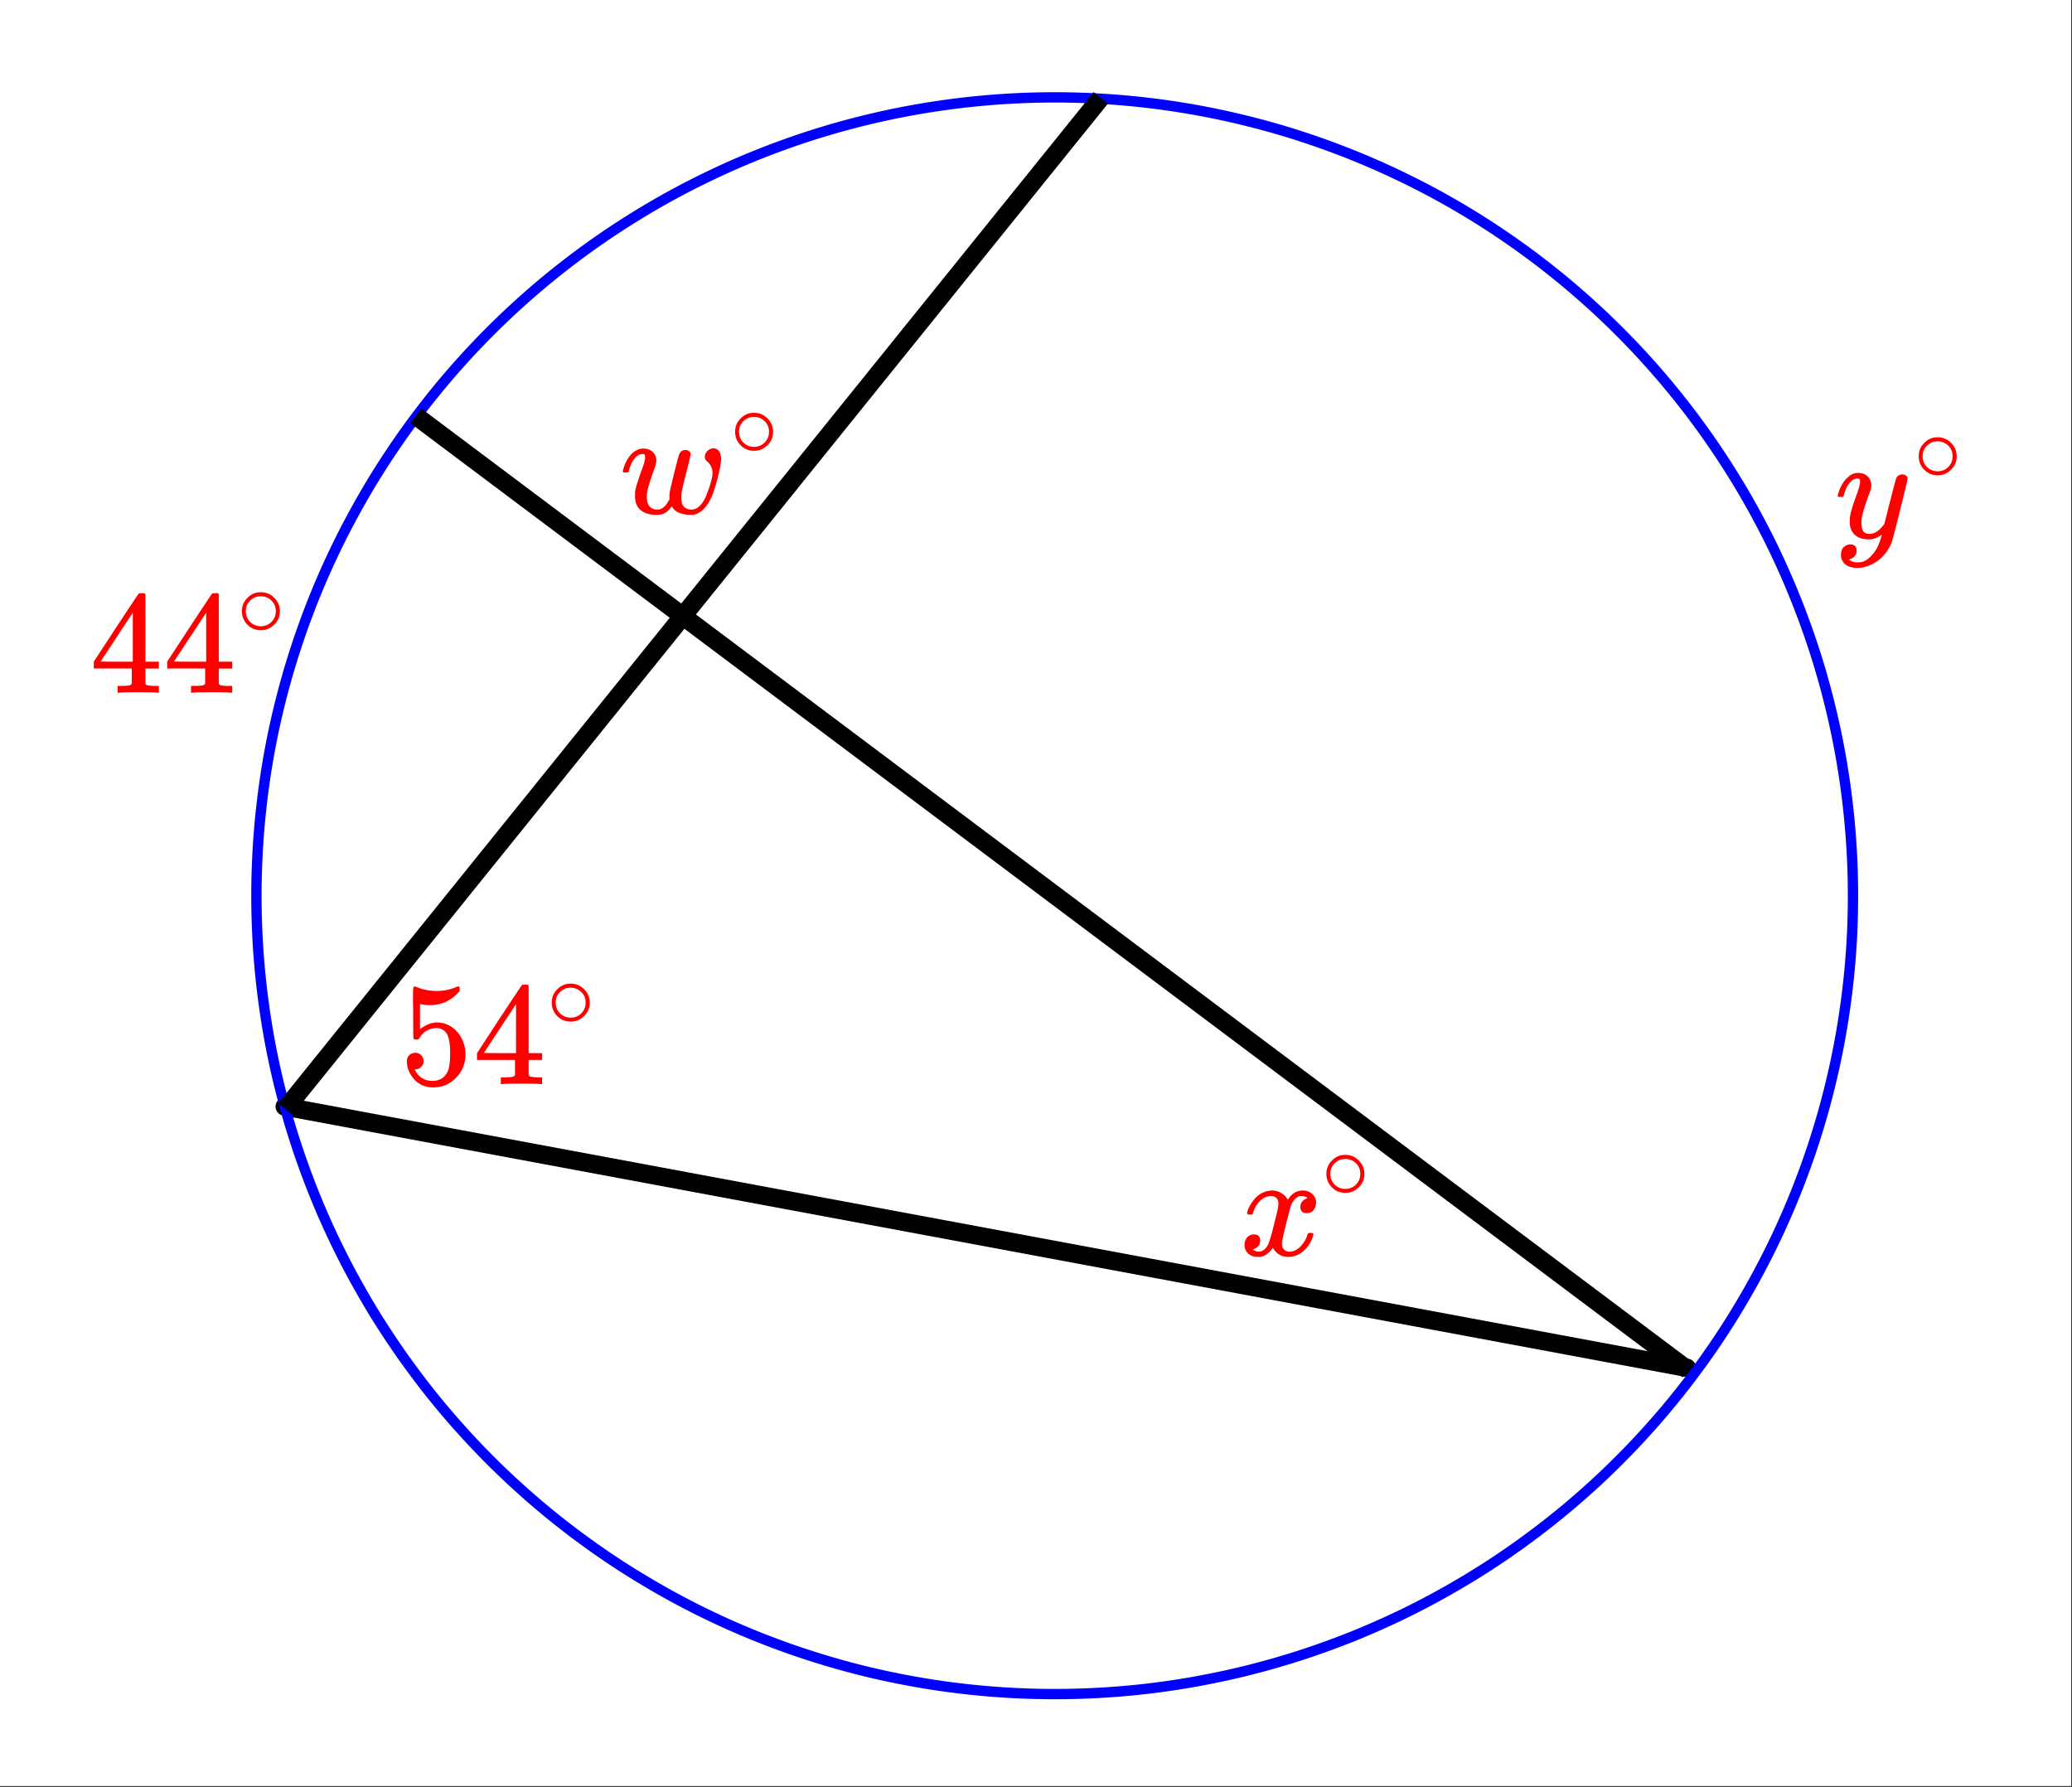
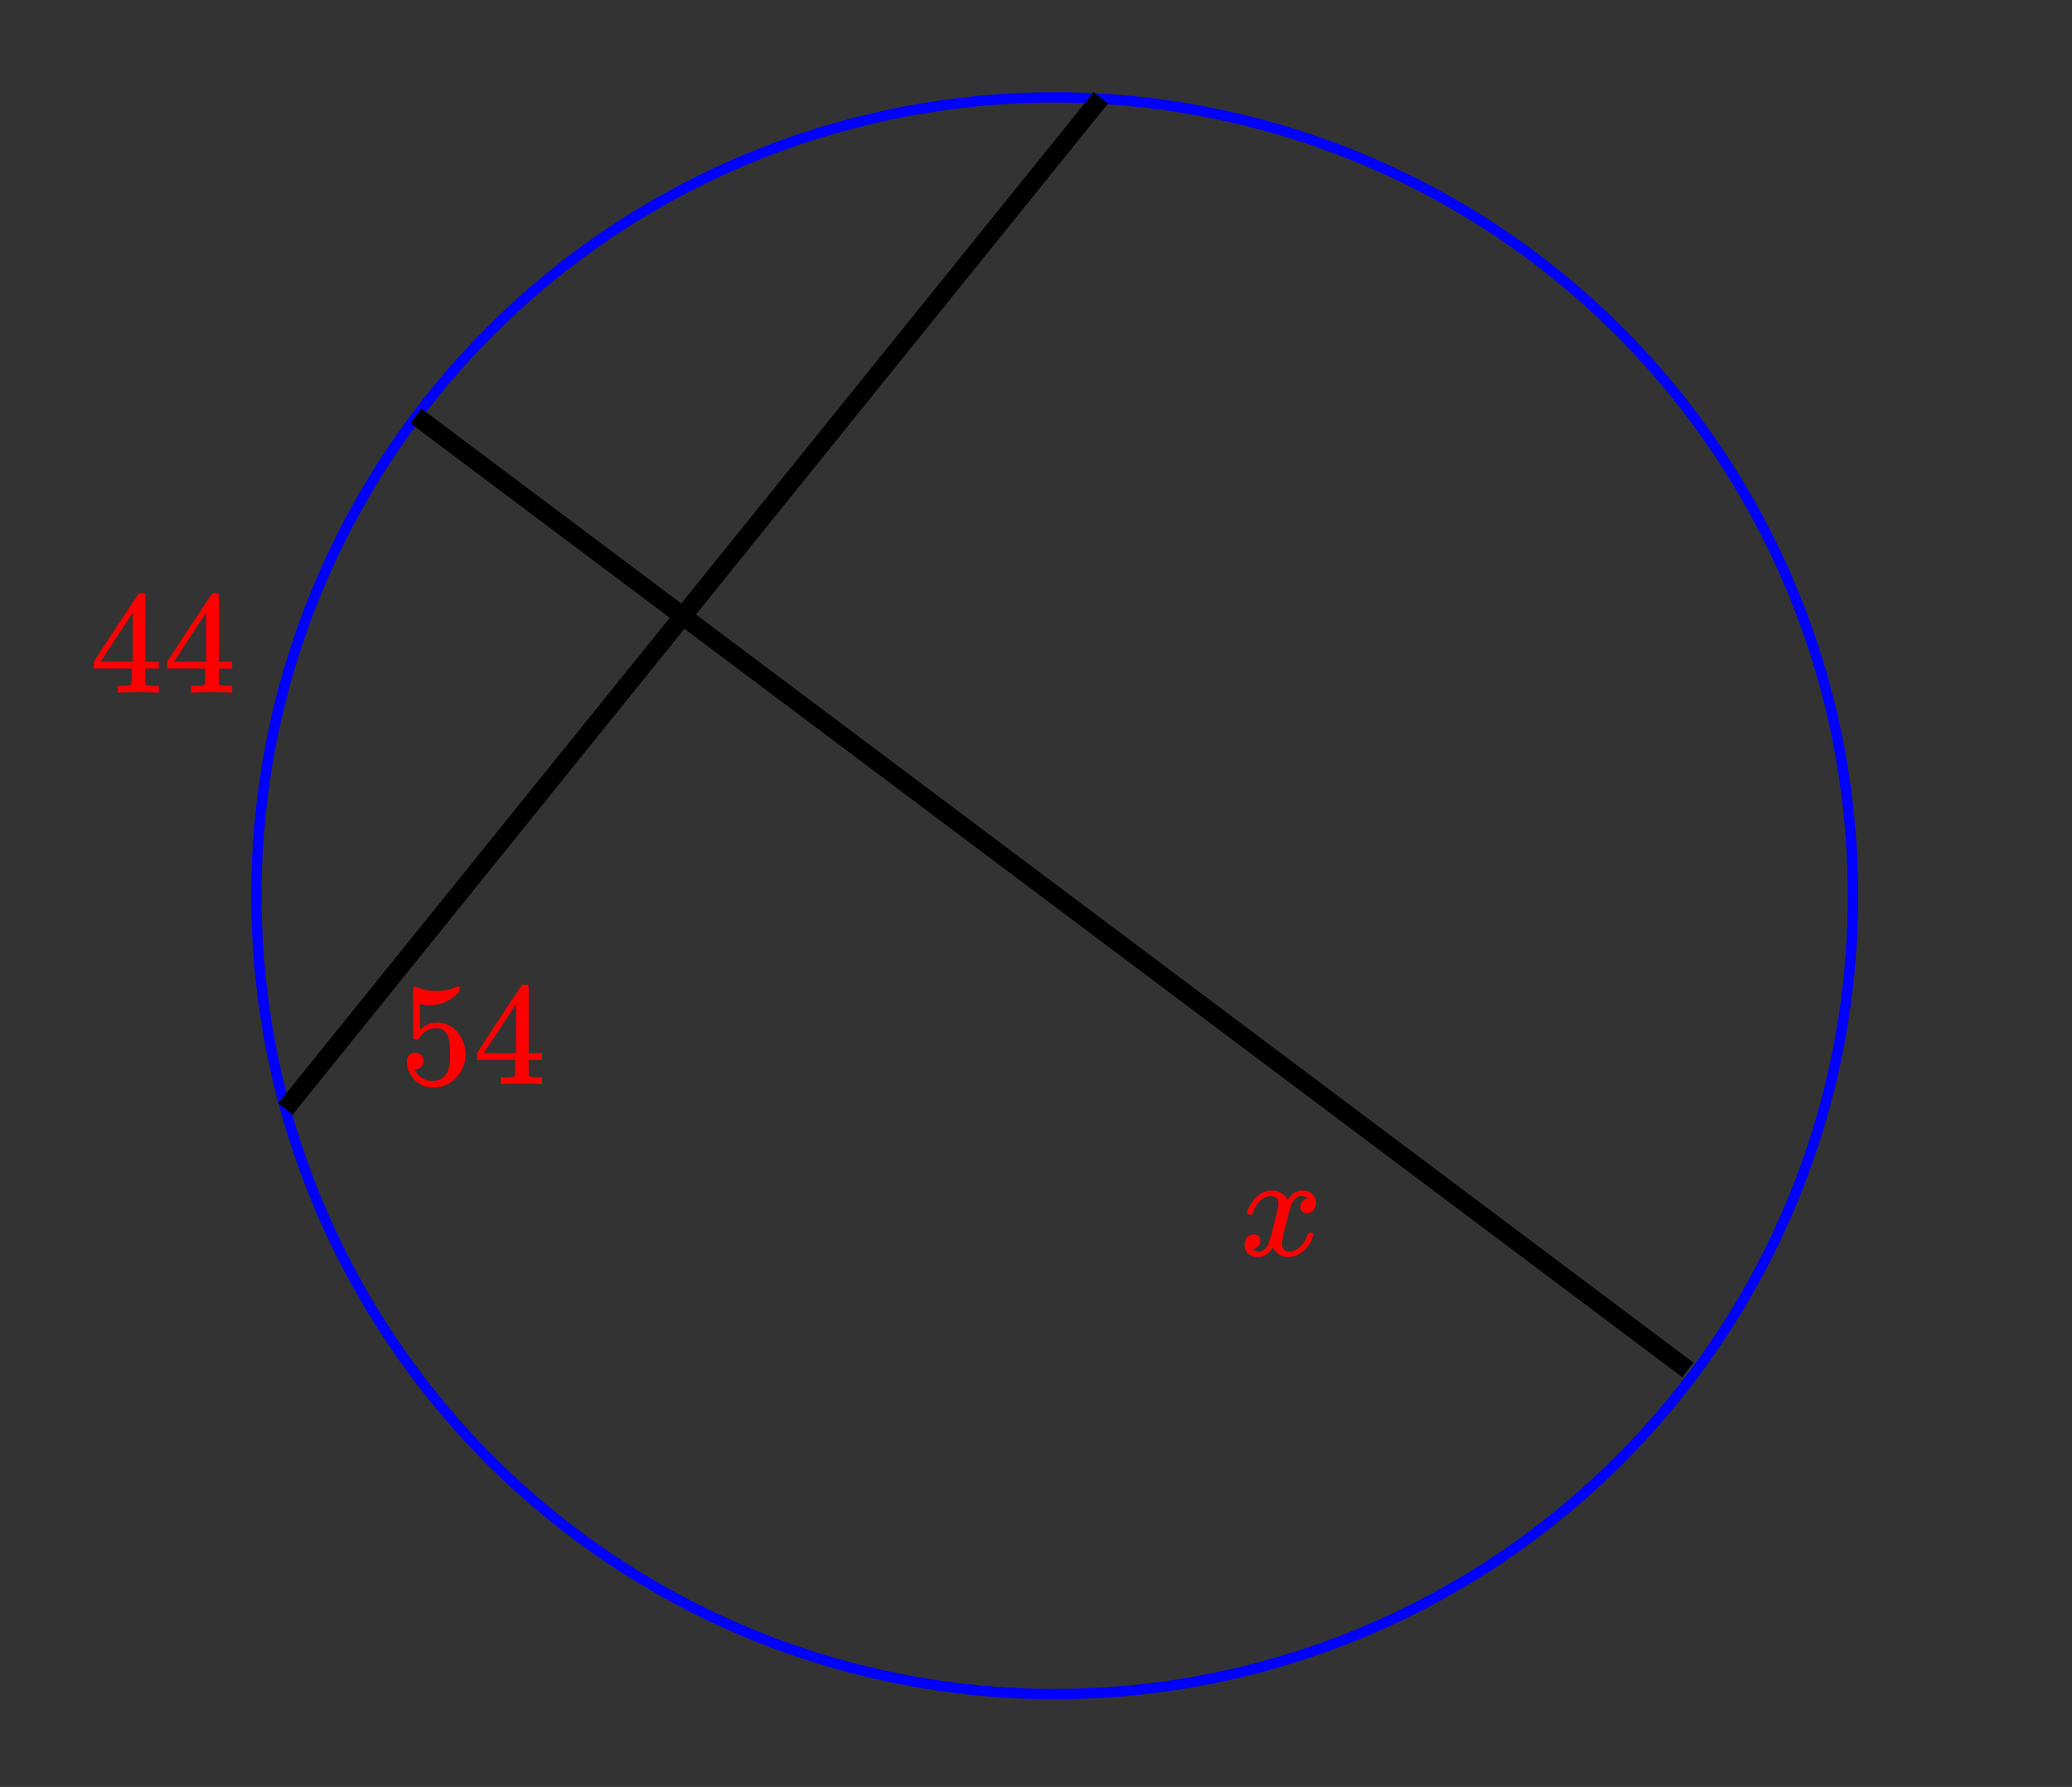
<svg xmlns="http://www.w3.org/2000/svg" xmlns:xlink="http://www.w3.org/1999/xlink" width="253.44" height="218.56" viewBox="0 0 190.08 163.92">
  <rect x="0" y="0" width="190.08" height="163.92" fill="#333333" stroke="none" />
  <defs>
    <symbol overflow="visible" id="b">
-       <path d="M6.047-5.813c.125 0 .226.04.312.11.094.062.141.156.141.281 0 .125-.137.703-.406 1.734-.262 1.032-.399 1.626-.407 1.782-.023.093-.03.25-.03.468 0 .262.023.461.077.594.051.125.141.235.266.328a.94.94 0 0 0 .563.172c.632 0 1.14-.55 1.515-1.656.207-.531.348-1.02.422-1.469a1.3 1.3 0 0 0 .016-.203c0-.445-.164-.805-.485-1.078a.521.521 0 0 1-.219-.438c0-.207.083-.39.25-.546a.85.85 0 0 1 .579-.235s.007.008.03.016h.063c.375.094.563.43.563 1 0 .281-.09.797-.266 1.547-.18.68-.344 1.23-.5 1.656C8.082-.633 7.488-.004 6.75.14h-.266c-.398 0-.75-.07-1.062-.203-.305-.132-.516-.328-.64-.578-.2.262-.403.461-.61.594-.2.125-.461.188-.781.188C2.785.14 2.3 0 1.937-.281c-.355-.29-.53-.719-.53-1.281 0-.239.003-.399.015-.485.062-.363.266-1.015.61-1.953.195-.531.296-.898.296-1.11a.683.683 0 0 0-.031-.25c-.024-.05-.074-.077-.156-.077h-.063c-.21 0-.406.093-.594.28-.293.282-.511.716-.656 1.298 0 0-.008.015-.015.046a.188.188 0 0 1-.032.047l-.015.016H.359C.305-3.8.281-3.836.281-3.86c0-.03.016-.093.047-.187.082-.27.164-.488.25-.656.332-.664.758-1.067 1.281-1.203.051-.02.157-.032.313-.032.363 0 .648.106.86.313.218.21.327.477.327.797 0 .187-.078.492-.234.906-.398 1.063-.61 1.813-.64 2.25v.172c0 .367.081.652.25.86.163.199.41.296.734.296.383 0 .726-.273 1.031-.828l.063-.125v-.312c.019-.258.035-.41.046-.454 0-.007.063-.273.188-.796.125-.532.258-1.079.406-1.641.145-.563.234-.875.266-.938a.589.589 0 0 1 .578-.375zm0 0" />
-     </symbol>
+       </symbol>
    <symbol overflow="visible" id="f">
      <path d="M.781-3.75C.727-3.8.703-3.848.703-3.89c.031-.239.172-.551.422-.938.414-.633.941-1 1.578-1.094.125-.02.219-.031.281-.031.32 0 .614.086.875.25.258.156.454.355.579.594.113-.145.18-.239.203-.282.332-.375.718-.562 1.156-.562.363 0 .66.11.89.328.227.21.344.465.344.766 0 .28-.078.515-.234.703a.776.776 0 0 1-.625.281c-.18 0-.32-.047-.422-.14a.539.539 0 0 1-.156-.407c0-.406.222-.687.672-.844a.729.729 0 0 0-.157-.093c-.086-.051-.214-.079-.39-.079-.117 0-.2.008-.25.016-.344.149-.594.445-.75.89-.032.075-.168.579-.407 1.516-.23.93-.351 1.45-.359 1.563a1.827 1.827 0 0 0-.047.406c0 .211.063.383.188.516.125.125.289.187.5.187.375 0 .71-.16 1.015-.484.313-.32.52-.676.625-1.063.032-.082.055-.129.079-.14.03-.02.101-.031.218-.031.164 0 .25.039.25.109 0 .012-.008.058-.015.14-.157.563-.477 1.055-.954 1.47-.417.323-.859.484-1.328.484-.625 0-1.101-.282-1.421-.844-.262.406-.594.68-1 .812-.086.02-.204.032-.36.032C1.18.14.816-.047.61-.422a.953.953 0 0 1-.14-.531c0-.27.078-.5.234-.688a.798.798 0 0 1 .625-.28c.383 0 .578.187.578.562 0 .336-.156.574-.468.718a.359.359 0 0 1-.063.047l-.078.031c-.012.012-.024.016-.031.016l-.047.016c0 .023.066.058.203.11a.817.817 0 0 0 .36.077c.32 0 .597-.203.827-.61.102-.163.282-.75.532-1.75.05-.206.109-.437.171-.687.063-.25.11-.441.141-.578.031-.133.05-.219.063-.25.039-.238.062-.41.062-.515 0-.22-.058-.391-.172-.516-.117-.125-.277-.188-.484-.188-.406 0-.762.157-1.063.47a2.462 2.462 0 0 0-.609 1.062c-.023.086-.043.133-.063.14a.752.752 0 0 1-.218.016zm0 0" />
    </symbol>
    <symbol overflow="visible" id="g">
-       <path d="M6.219-5.813c.125 0 .234.04.328.11.094.062.14.156.14.281 0 .117-.226 1.059-.671 2.828C5.578-.832 5.328.133 5.266.312a3.697 3.697 0 0 1-.704 1.22 3.45 3.45 0 0 1-1.093.874c-.492.239-.95.36-1.375.36-.68 0-1.137-.22-1.375-.657-.094-.125-.14-.304-.14-.53 0-.306.081-.544.25-.72.194-.168.394-.25.593-.25.394 0 .594.188.594.563 0 .332-.157.578-.47.734a.212.212 0 0 0-.077.016.519.519 0 0 1-.063.047c-.011.008-.023.015-.031.015L1.328 2c.031.05.125.11.281.172.145.05.29.078.438.078h.11c.155 0 .269-.012.343-.031.344-.094.664-.324.969-.688.312-.355.547-.781.703-1.281.101-.3.156-.477.156-.531 0-.008-.012-.004-.031.015-.024.012-.047.028-.078.047-.336.239-.703.36-1.11.36-.46 0-.84-.106-1.14-.313-.293-.219-.48-.531-.563-.937a2.932 2.932 0 0 1-.015-.407c0-.218.007-.382.03-.5.063-.382.266-1.046.61-1.984.196-.531.297-.898.297-1.11a.683.683 0 0 0-.031-.25c-.024-.05-.074-.077-.156-.077h-.063c-.21 0-.406.093-.594.28-.293.282-.511.716-.656 1.298 0 0-.008.015-.015.046a.188.188 0 0 1-.032.047l-.015.016H.359C.305-3.8.281-3.836.281-3.86c0-.03.016-.093.047-.187.188-.633.469-1.125.844-1.469.3-.289.617-.437.953-.437.375 0 .672.105.89.312.227.211.344.496.344.86a1.809 1.809 0 0 1-.03.281c0 .055-.071.246-.204.578-.367 1-.586 1.735-.656 2.203a2.02 2.02 0 0 0-.016.297c0 .344.05.61.156.797.114.18.313.266.594.266.207 0 .399-.051.578-.157a1.84 1.84 0 0 0 .422-.328c.094-.101.211-.242.36-.422 0-.007.019-.101.062-.28.05-.177.117-.438.203-.782.082-.352.164-.688.25-1 .344-1.344.531-2.047.563-2.11a.589.589 0 0 1 .578-.375zm0 0" />
-     </symbol>
+       </symbol>
    <symbol overflow="visible" id="c">
-       <path d="M3.984-2.234c0 .492-.18.902-.53 1.234-.345.336-.747.5-1.204.5-.512 0-.934-.176-1.266-.531A1.677 1.677 0 0 1 .5-2.25c0-.469.16-.863.484-1.188.332-.363.75-.546 1.25-.546s.922.183 1.266.546c.32.336.484.735.484 1.204zm-.968-1.141a1.41 1.41 0 0 0-.813-.234c-.273 0-.523.078-.75.234-.398.281-.594.656-.594 1.125 0 .48.196.867.594 1.156a1.422 1.422 0 0 0 1.563 0c.394-.289.593-.676.593-1.156 0-.469-.199-.844-.593-1.125zm0 0" />
-     </symbol>
+       </symbol>
    <symbol overflow="visible" id="d">
      <path d="M1.438-2.875c.218 0 .398.074.546.219a.775.775 0 0 1 .22.562.68.68 0 0 1-.235.516.682.682 0 0 1-.5.219h-.094l.047.062c.125.293.328.531.61.719.28.187.609.281.984.281.632 0 1.093-.27 1.375-.812.164-.332.25-.907.25-1.72 0-.925-.121-1.55-.36-1.874-.23-.29-.515-.438-.86-.438-.698 0-1.23.305-1.593.907a.312.312 0 0 1-.094.125.761.761 0 0 1-.203.015c-.148 0-.23-.023-.25-.078C1.258-4.21 1.25-5 1.25-6.532c0-.269-.008-.585-.016-.952v-.704c0-.5.024-.75.079-.75.019-.019.039-.03.062-.03l.234.077c.582.23 1.18.344 1.797.344.633 0 1.242-.125 1.828-.375a.47.47 0 0 1 .188-.047c.062 0 .094.078.094.235v.187c-.72.867-1.637 1.297-2.75 1.297-.282 0-.54-.023-.766-.078l-.125-.031v2.328c.508-.414 1.035-.625 1.578-.625.164 0 .348.023.547.062.602.157 1.094.5 1.469 1.032.383.53.578 1.152.578 1.859 0 .812-.29 1.515-.86 2.11-.562.593-1.265.89-2.109.89-.562 0-1.043-.156-1.437-.469a1.618 1.618 0 0 1-.438-.453C.93-.945.758-1.344.687-1.813c0-.03-.007-.07-.015-.125v-.14c0-.25.07-.442.219-.578a.745.745 0 0 1 .546-.219zm0 0" />
    </symbol>
    <symbol overflow="visible" id="e">
      <path d="M6.219 0c-.125-.031-.703-.047-1.735-.047-1.074 0-1.671.016-1.796.047h-.126v-.625h.422c.383-.008.618-.031.704-.063a.286.286 0 0 0 .171-.14V-2.22H.375v-.625l2.031-3.11c1.375-2.081 2.07-3.128 2.094-3.14.02-.02.113-.031.281-.031h.25l.078.094v6.187h1.235v.625H5.109V-.89a.25.25 0 0 0 .079.157c.07.062.328.101.765.109h.39V0zM3.953-2.844v-4.5L1-2.859l1.469.015zm0 0" />
    </symbol>
    <clipPath id="a">
-       <path d="M0 0h190v163.82H0zm0 0" />
+       <path d="M0 0h190H0zm0 0" />
    </clipPath>
  </defs>
  <g clip-path="url(#a)" fill="#fff">
    <path d="M0 0h190v164.566H0zm0 0" />
-     <path d="M0 0h190v164.566H0zm0 0" />
  </g>
-   <path d="M26.121 101.504l128.637 23.972" fill="none" stroke-width="1.683" stroke-linecap="round" stroke-linejoin="round" stroke="#000" />
  <path d="M169.988 82.168c0 1.2-.027 2.398-.086 3.594a72.836 72.836 0 0 1-.707 7.152 72.157 72.157 0 0 1-1.402 7.05 70.89 70.89 0 0 1-.957 3.462 74.26 74.26 0 0 1-2.422 6.77 72.562 72.562 0 0 1-3.074 6.496 73.799 73.799 0 0 1-3.691 6.164 73.515 73.515 0 0 1-11.712 13.574 73.707 73.707 0 0 1-8.496 6.629 68.381 68.381 0 0 1-3.035 1.921 72.37 72.37 0 0 1-3.129 1.774 68.51 68.51 0 0 1-3.21 1.617c-1.083.512-2.18.996-3.286 1.457a74.051 74.051 0 0 1-10.23 3.379 72.11 72.11 0 0 1-3.508.785 72.183 72.183 0 0 1-10.691 1.32c-1.2.059-2.399.09-3.594.09a73.43 73.43 0 0 1-7.18-.355 72.183 72.183 0 0 1-7.11-1.055 70.931 70.931 0 0 1-6.969-1.746 74.205 74.205 0 0 1-3.413-1.125 79.233 79.233 0 0 1-3.356-1.293 72.562 72.562 0 0 1-9.621-4.848 66.306 66.306 0 0 1-3.039-1.921 69.716 69.716 0 0 1-2.937-2.07 69.912 69.912 0 0 1-2.836-2.212 70.511 70.511 0 0 1-2.719-2.347 70.916 70.916 0 0 1-5.082-5.082 70.51 70.51 0 0 1-2.348-2.72 69.91 69.91 0 0 1-2.21-2.835 69.715 69.715 0 0 1-2.07-2.938 69.93 69.93 0 0 1-1.927-3.039 79.234 79.234 0 0 1-1.77-3.125 72.562 72.562 0 0 1-3.073-6.496 74.259 74.259 0 0 1-2.422-6.77 75.582 75.582 0 0 1-.957-3.46 72.146 72.146 0 0 1-1.403-7.051 77.947 77.947 0 0 1-.441-3.566 73.392 73.392 0 0 1-.262-3.586 73.43 73.43 0 0 1-.09-3.594c0-1.2.032-2.395.09-3.594.059-1.195.145-2.39.262-3.582.121-1.195.266-2.383.441-3.57a72.146 72.146 0 0 1 1.402-7.047 75.74 75.74 0 0 1 .958-3.465 81.15 81.15 0 0 1 1.129-3.414 74.109 74.109 0 0 1 1.293-3.351c.46-1.11.945-2.204 1.457-3.286a68.51 68.51 0 0 1 1.617-3.21 76.669 76.669 0 0 1 1.77-3.13 72.25 72.25 0 0 1 1.925-3.035 72.476 72.476 0 0 1 4.281-5.773 73.707 73.707 0 0 1 4.825-5.324 74.101 74.101 0 0 1 5.324-4.828 73.516 73.516 0 0 1 5.773-4.281 74.647 74.647 0 0 1 6.164-3.695 77.012 77.012 0 0 1 3.211-1.614 72.372 72.372 0 0 1 6.64-2.75 69.795 69.795 0 0 1 3.415-1.13 70.89 70.89 0 0 1 3.46-.956 72.146 72.146 0 0 1 7.052-1.403 72.836 72.836 0 0 1 14.34-.707 73.246 73.246 0 0 1 10.69 1.32c1.177.235 2.345.497 3.509.79a71.038 71.038 0 0 1 6.875 2.086 72.372 72.372 0 0 1 6.64 2.75 72.466 72.466 0 0 1 9.375 5.308 76.586 76.586 0 0 1 2.942 2.07c.96.715 1.906 1.454 2.832 2.212a77.635 77.635 0 0 1 2.722 2.347 74.2 74.2 0 0 1 2.602 2.48 74.2 74.2 0 0 1 2.48 2.602c.805.89 1.586 1.797 2.348 2.723a77.535 77.535 0 0 1 2.211 2.832 76.586 76.586 0 0 1 2.07 2.941 76.392 76.392 0 0 1 1.922 3.036 68.394 68.394 0 0 1 1.77 3.128 68.51 68.51 0 0 1 1.617 3.211 74.11 74.11 0 0 1 3.879 10.05c.348 1.15.668 2.302.957 3.466a72.146 72.146 0 0 1 1.402 7.047 72.994 72.994 0 0 1 .793 10.746zm0 0" fill="none" stroke-width=".947" stroke="#00f" />
  <path d="M100.984 8.977L26.18 101.73M38.148 38.148l116.696 87.52M38.148 38.148l116.696 87.52" fill="none" stroke-width="1.683" stroke="#000" />
  <use xlink:href="#b" x="56.85" y="47.089" fill="red" />
  <use xlink:href="#c" x="66.937" y="41.852" fill="red" />
  <use xlink:href="#d" x="36.654" y="99.451" fill="red" />
  <use xlink:href="#e" x="43.386" y="99.451" fill="red" />
  <use xlink:href="#c" x="50.118" y="94.215" fill="red" />
  <use xlink:href="#f" x="113.701" y="115.159" fill="red" />
  <use xlink:href="#c" x="121.181" y="109.923" fill="red" />
  <use xlink:href="#e" x="8.228" y="63.545" fill="red" />
  <use xlink:href="#e" x="14.961" y="63.545" fill="red" />
  <use xlink:href="#c" x="21.693" y="58.309" fill="red" />
  <use xlink:href="#g" x="168.307" y="49.333" fill="red" />
  <use xlink:href="#c" x="175.519" y="44.096" fill="red" />
</svg>